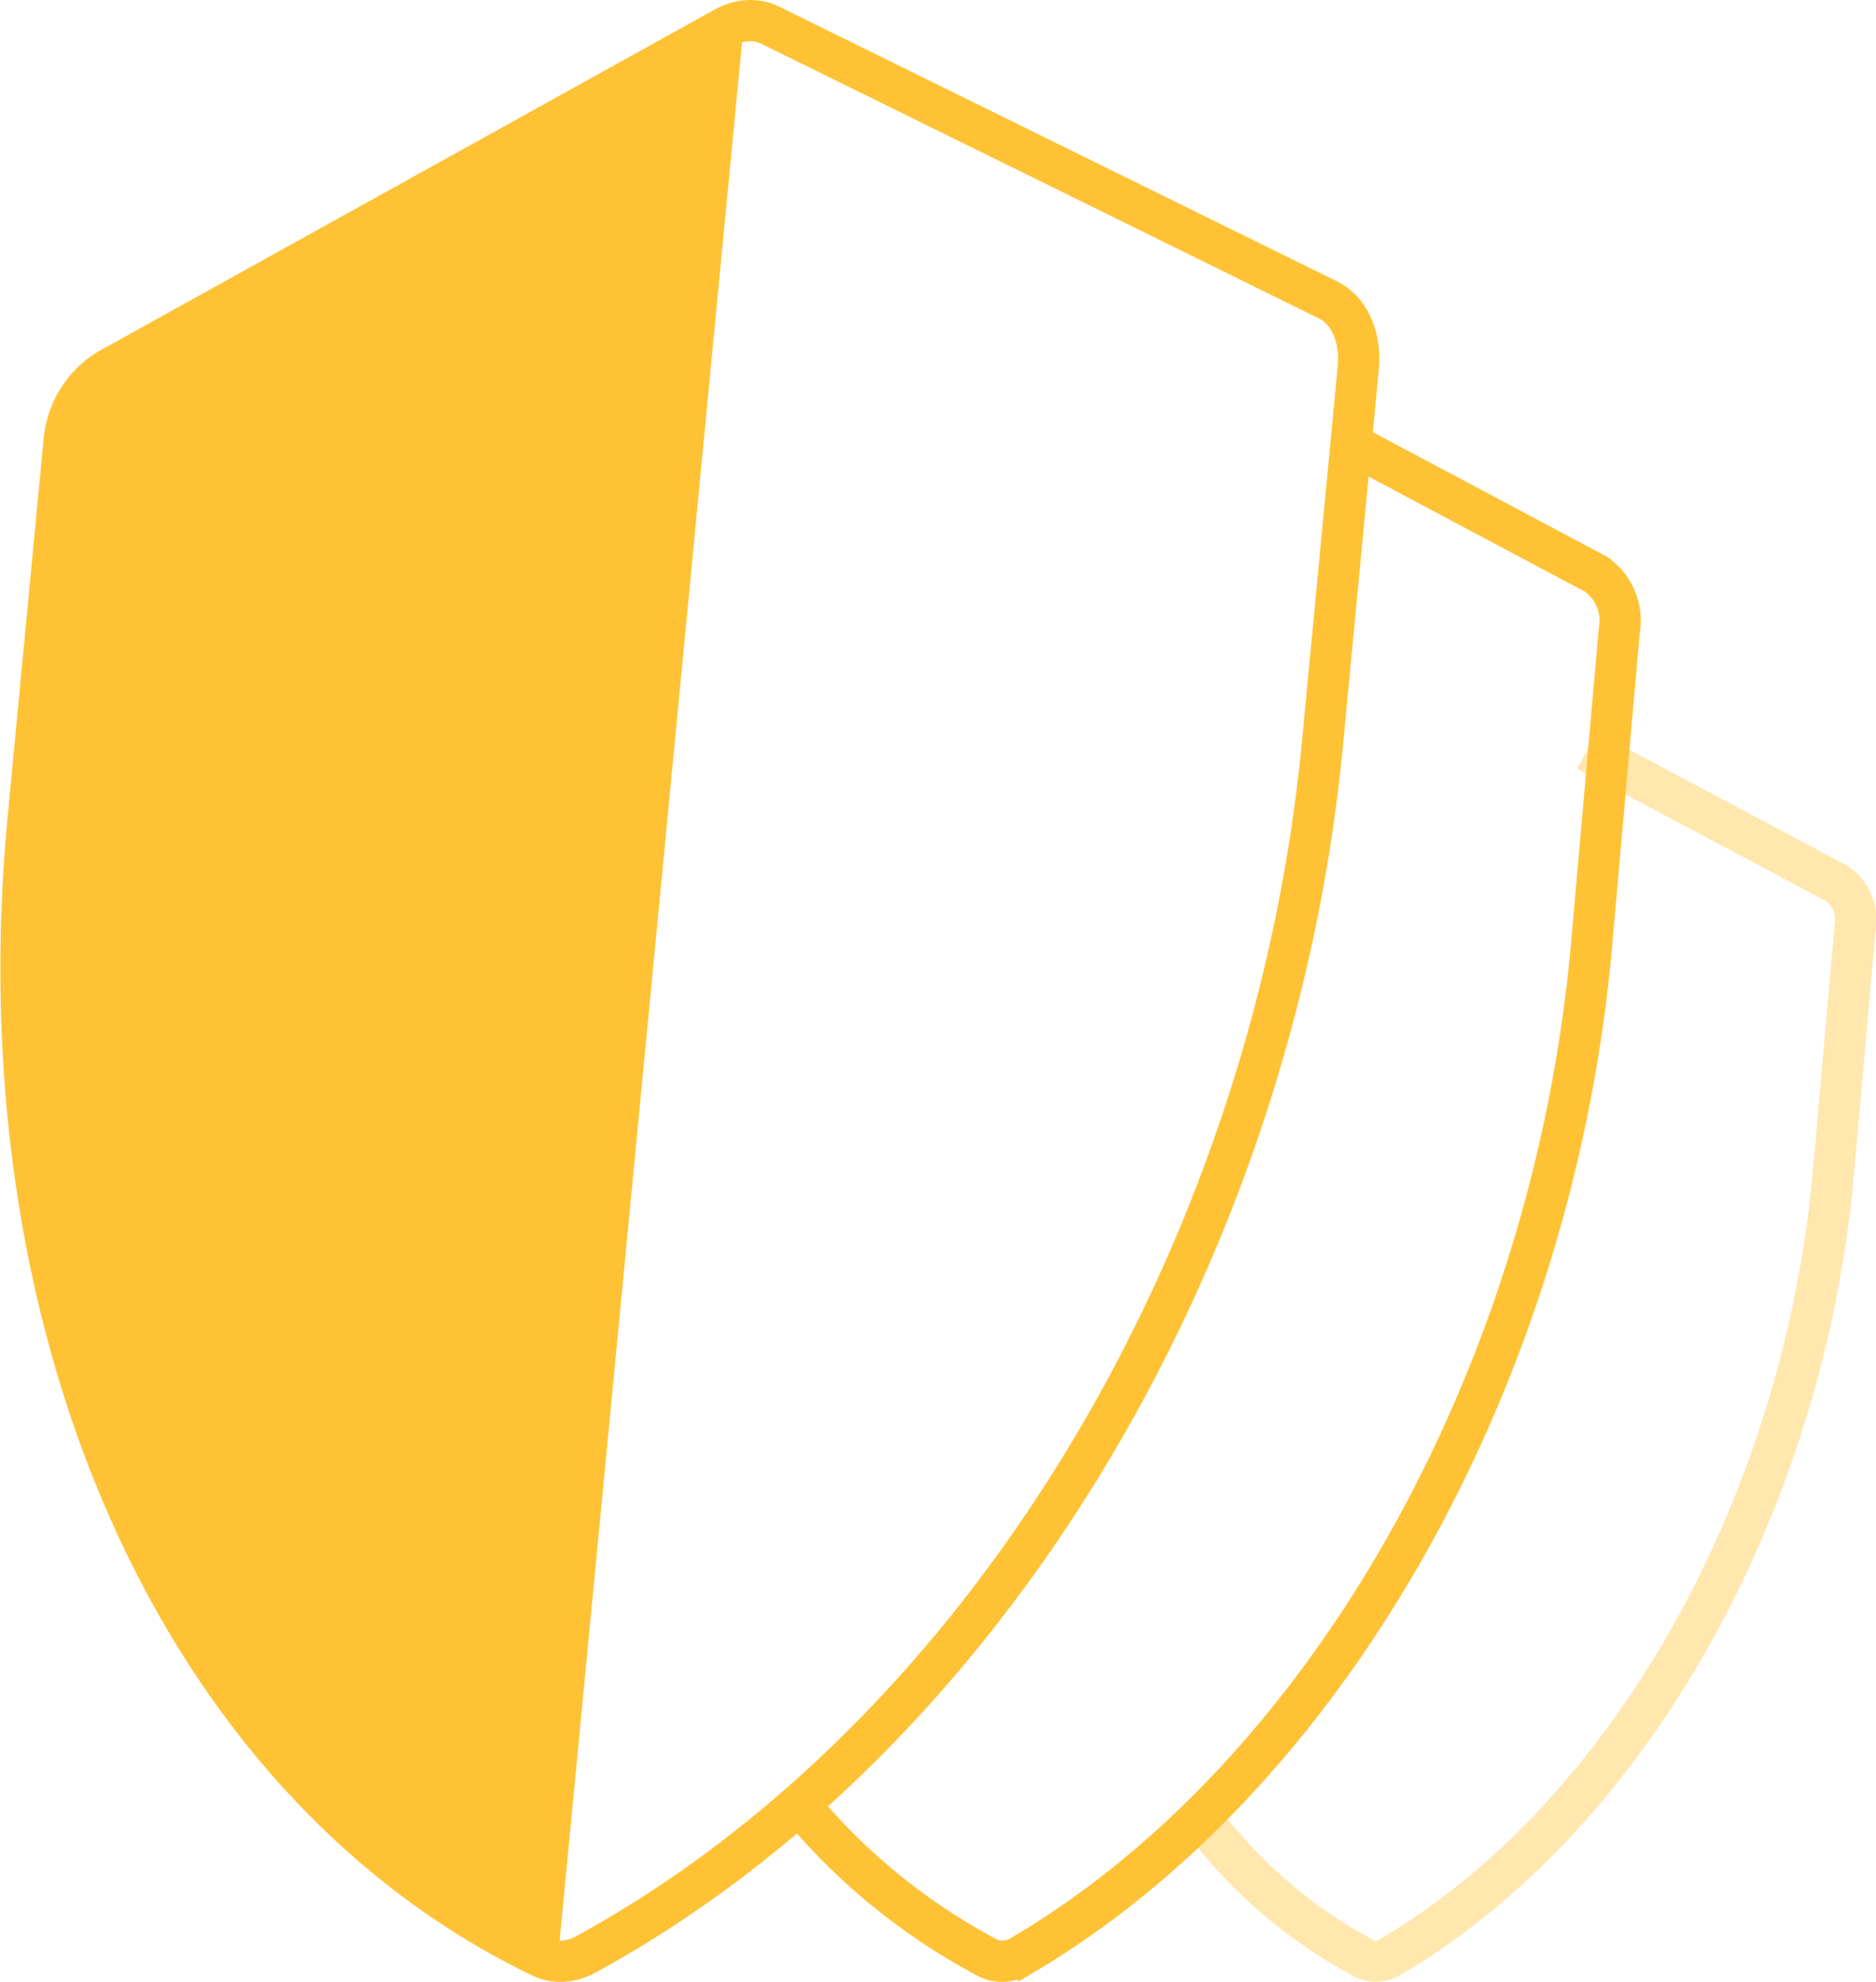
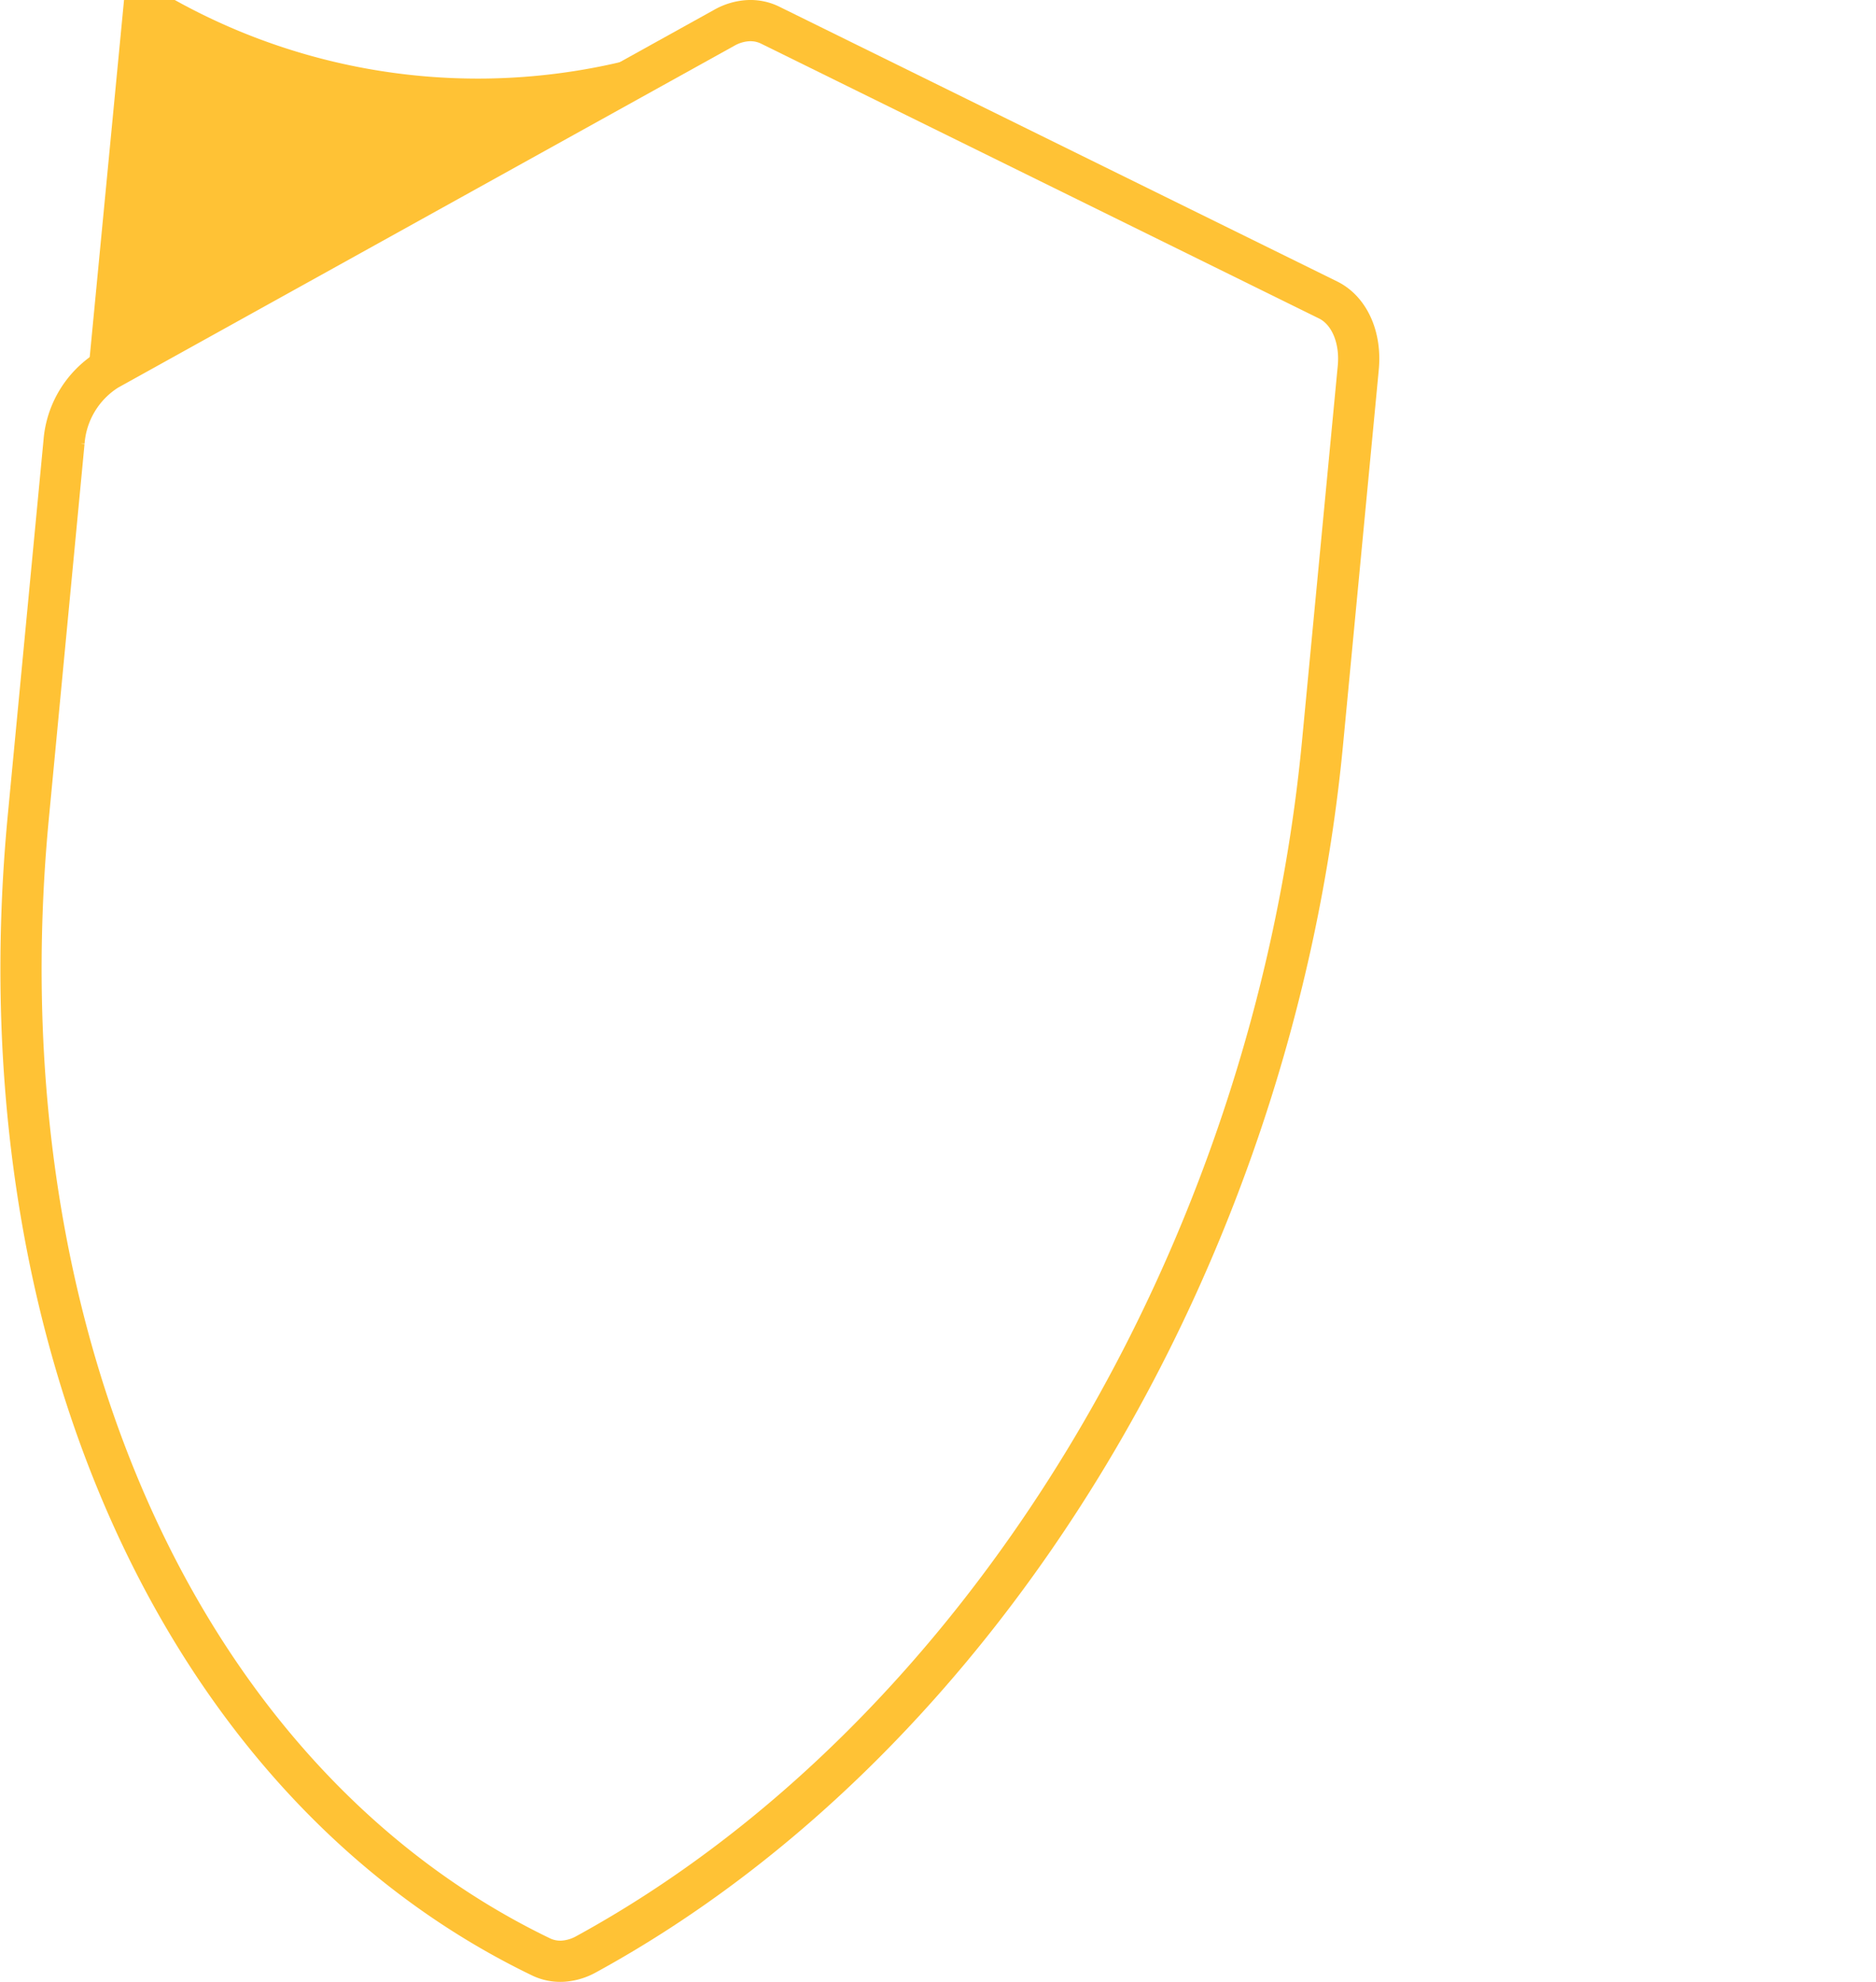
<svg xmlns="http://www.w3.org/2000/svg" width="136.55" height="144.244" viewBox="0 0 136.55 144.244">
  <g id="Group_1546" data-name="Group 1546" transform="translate(-3601.418 -1527.312)">
    <g id="Group_1539" data-name="Group 1539" transform="translate(3688.773 1581.936)" opacity="0.4">
      <g id="Group_1538" data-name="Group 1538" style="isolation: isolate">
        <g id="Group_1537" data-name="Group 1537">
-           <path id="Path_2966" data-name="Path 2966" d="M3672.494,1559.859l18.2,9.677a3.215,3.215,0,0,1,1.325,3.2l-1.563,17.7c-2.149,24.375-14.872,46.971-32.212,57.2a2.272,2.272,0,0,1-1.014.328,1.819,1.819,0,0,1-.966-.205,35.76,35.76,0,0,1-11.915-10.277" transform="translate(-3644.347 -1559.859)" fill="none" stroke="#ffc235" stroke-miterlimit="10" stroke-width="3" />
-         </g>
+           </g>
      </g>
    </g>
    <g id="Group_1542" data-name="Group 1542" transform="translate(3659.213 1559.391)">
      <g id="Group_1541" data-name="Group 1541" style="isolation: isolate">
        <g id="Group_1540" data-name="Group 1540">
-           <path id="Path_2967" data-name="Path 2967" d="M3669.715,1548.984l18.258,9.708a4.134,4.134,0,0,1,1.7,4.123l-2.009,22.785c-2.768,31.373-19.143,60.452-41.459,73.62a2.928,2.928,0,0,1-1.3.421,2.345,2.345,0,0,1-1.245-.264,45.4,45.4,0,0,1-14.053-11.6" transform="translate(-3629.606 -1548.984)" fill="none" stroke="#ffc235" stroke-miterlimit="10" stroke-width="3" />
-         </g>
+           </g>
      </g>
    </g>
    <g id="Group_1545" data-name="Group 1545" transform="translate(3602.948 1528.812)">
      <g id="Group_1544" data-name="Group 1544" style="isolation: isolate">
        <g id="Group_1543" data-name="Group 1543">
          <path id="Path_2968" data-name="Path 2968" d="M3698.083,1549.142c1.547.76,2.414,2.712,2.2,4.941l-2.6,27.287c-3.578,37.574-24.751,72.4-53.6,88.174a4.017,4.017,0,0,1-1.687.505,3.238,3.238,0,0,1-1.607-.317c-26.152-12.62-40.888-45.392-37.31-82.965l2.6-27.289a6.8,6.8,0,0,1,3.176-5.248l44.878-24.895a3.993,3.993,0,0,1,1.713-.518,3.254,3.254,0,0,1,1.631.326Z" transform="translate(-3602.948 -1528.812)" fill="none" stroke="#ffc235" stroke-miterlimit="10" stroke-width="3" />
        </g>
      </g>
    </g>
-     <path id="Path_2969" data-name="Path 2969" d="M3654.132,1529.311l-44.878,24.894a6.811,6.811,0,0,0-3.176,5.248l-2.6,27.288c-3.578,37.571,11.156,70.341,37.307,82.961a3.135,3.135,0,0,0,1.224.29l13.566-141.151A4.061,4.061,0,0,0,3654.132,1529.311Z" transform="translate(0.001 0.03)" fill="#ffc235" />
+     <path id="Path_2969" data-name="Path 2969" d="M3654.132,1529.311l-44.878,24.894a6.811,6.811,0,0,0-3.176,5.248l-2.6,27.288a3.135,3.135,0,0,0,1.224.29l13.566-141.151A4.061,4.061,0,0,0,3654.132,1529.311Z" transform="translate(0.001 0.03)" fill="#ffc235" />
  </g>
</svg>